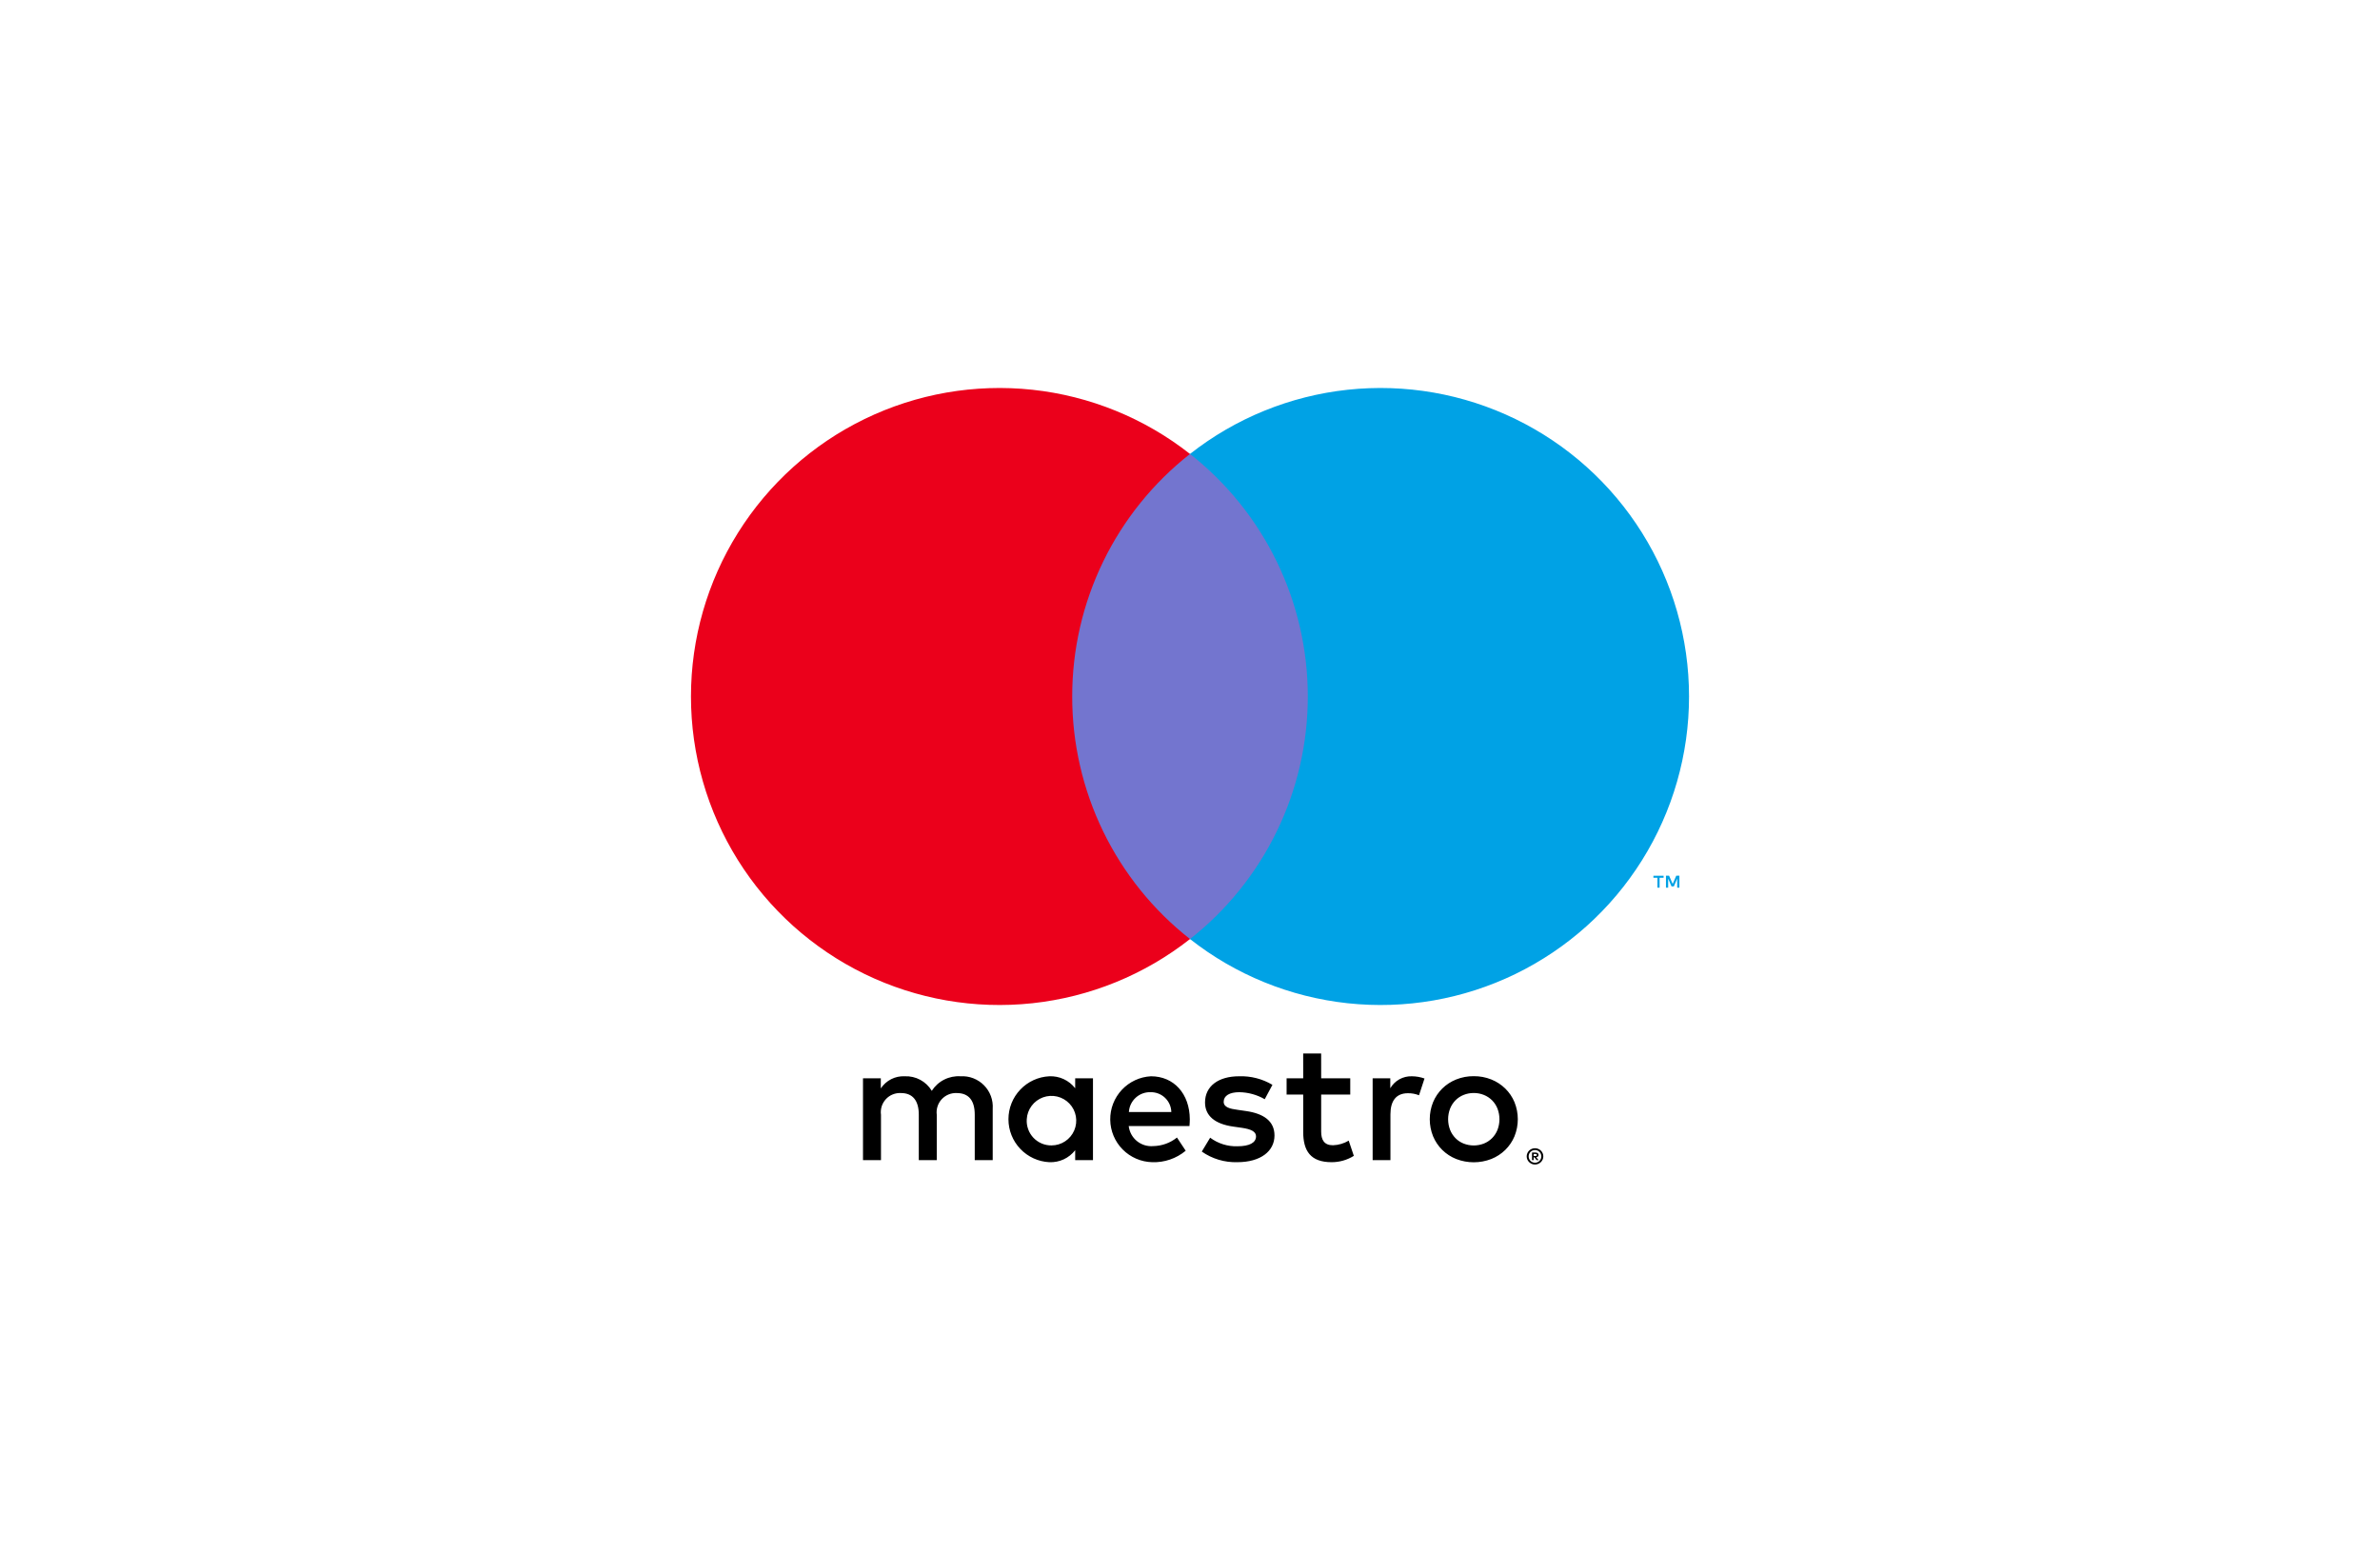
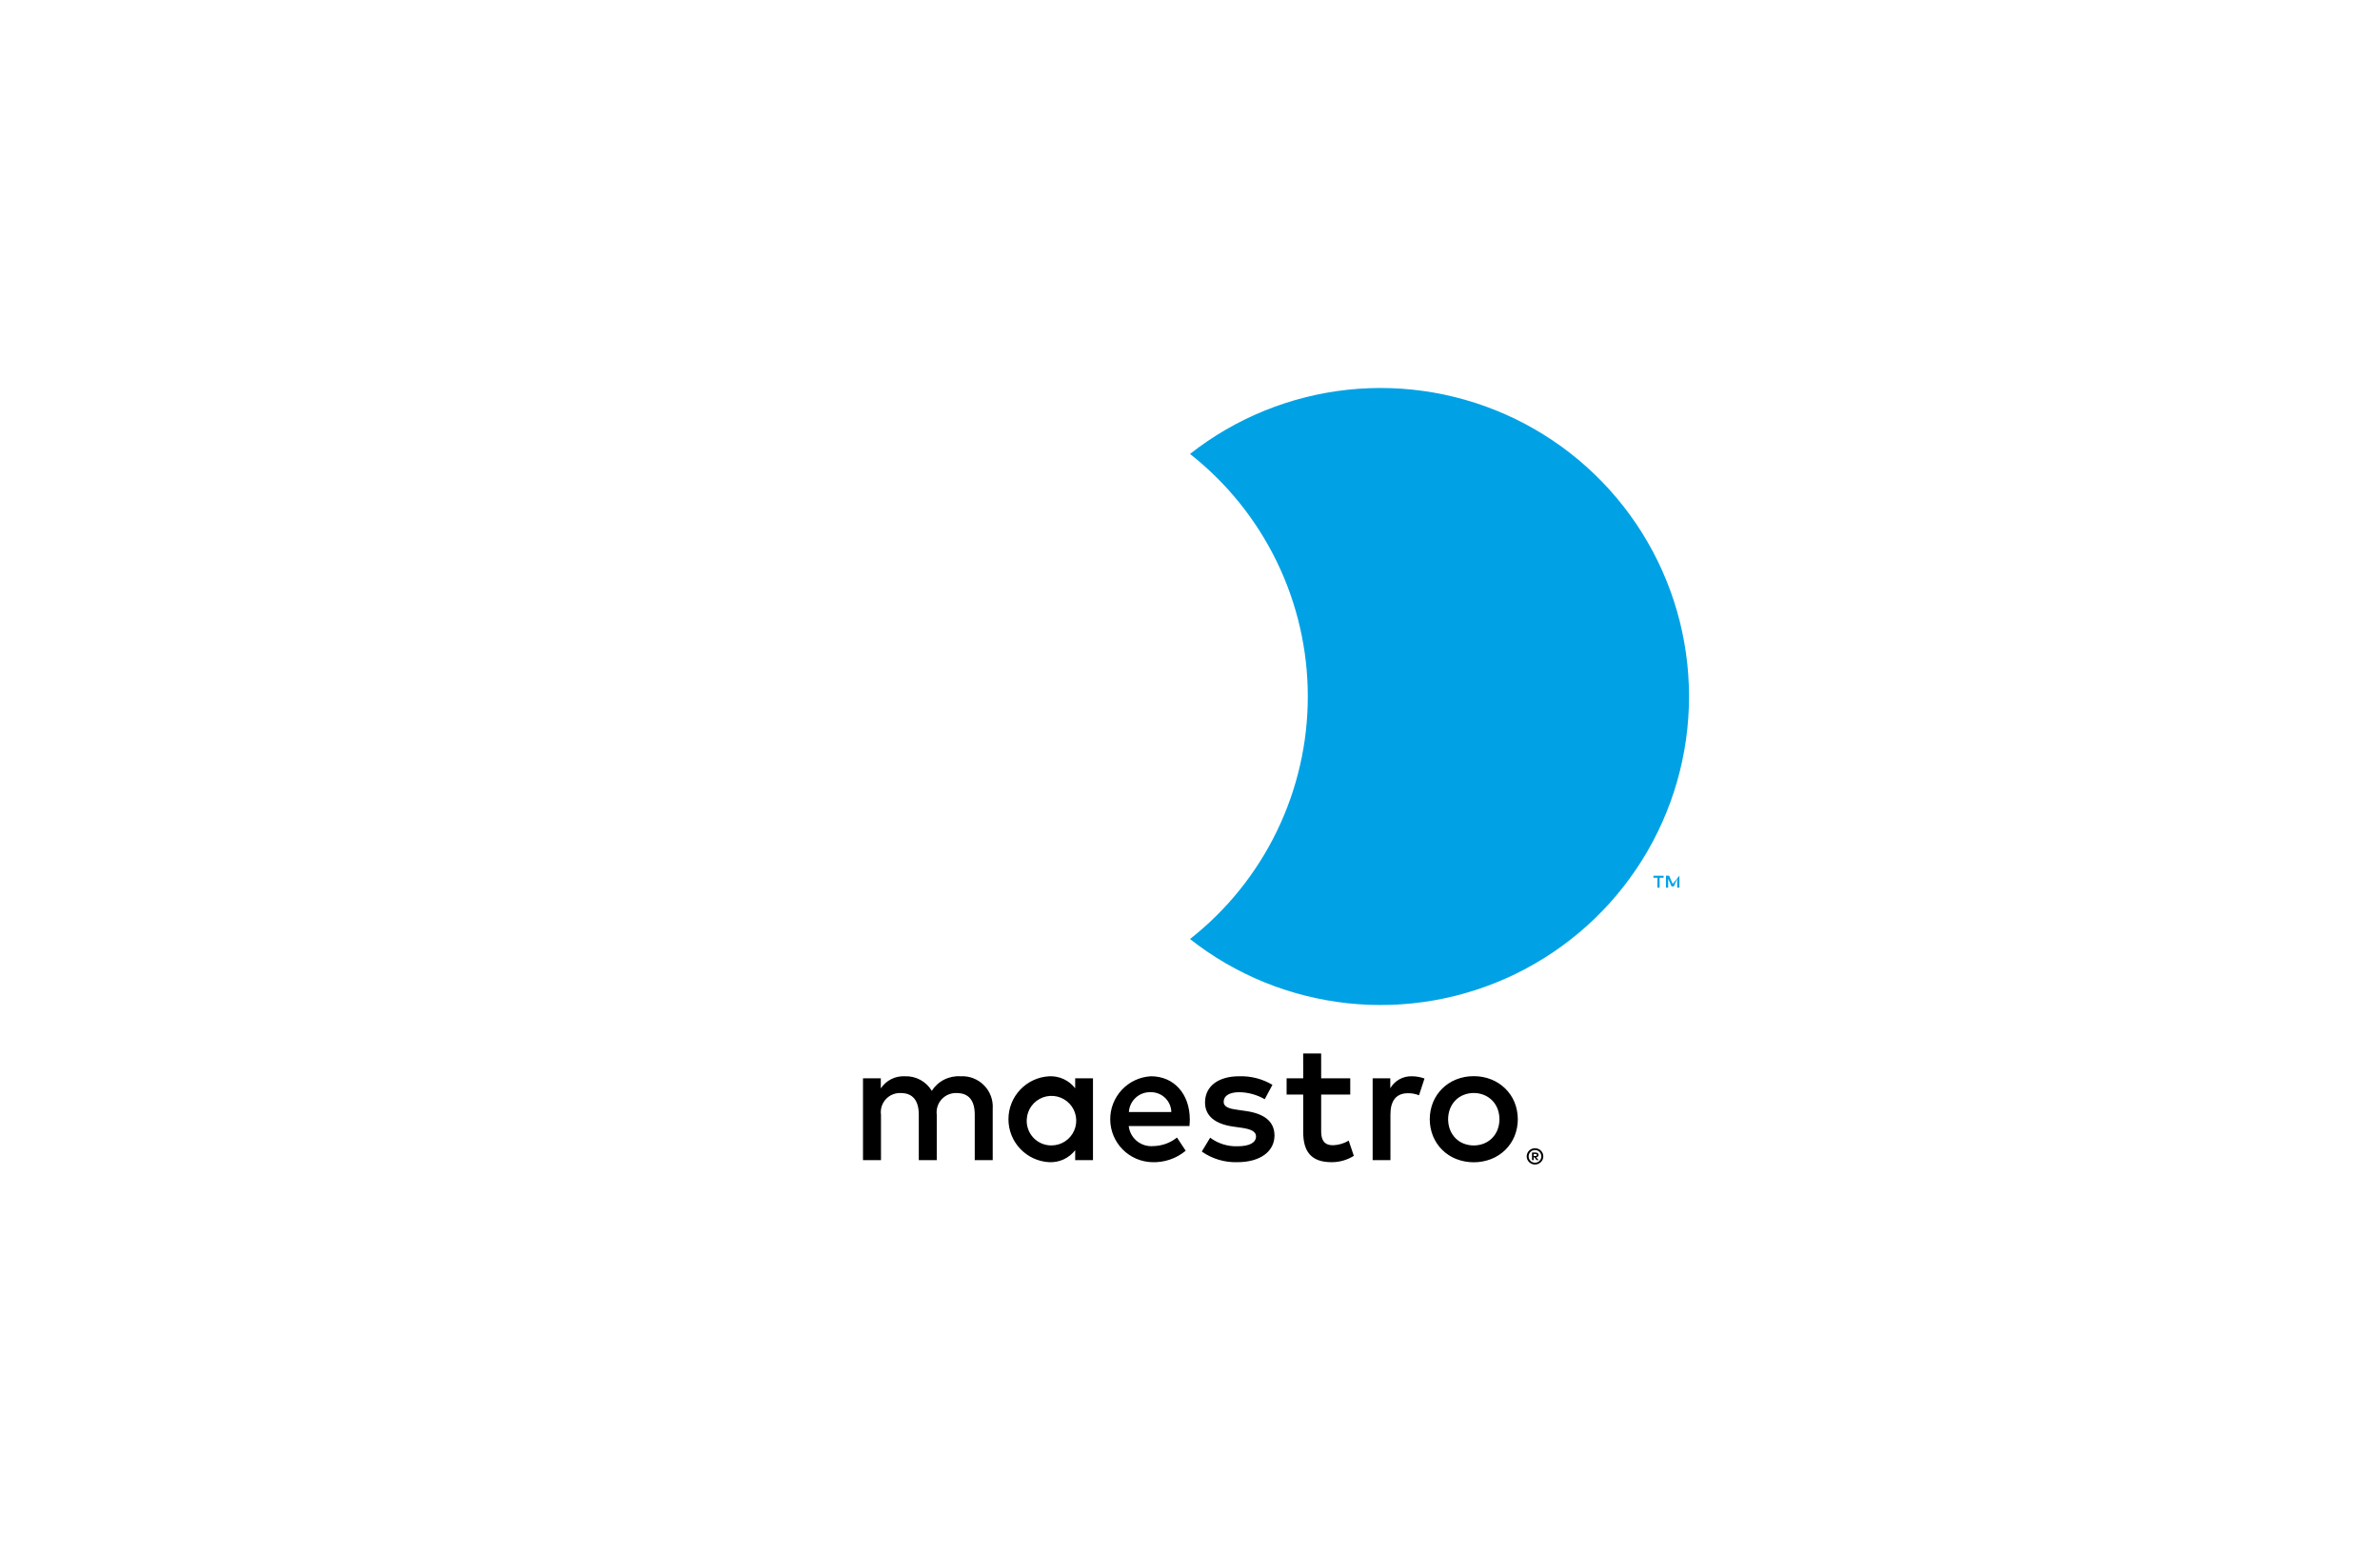
<svg xmlns="http://www.w3.org/2000/svg" width="124" height="81" viewBox="0 0 124 81" fill="none">
  <path d="M51.721 60.429V57.755C51.736 57.53 51.704 57.304 51.626 57.093C51.547 56.881 51.425 56.689 51.266 56.529C51.107 56.368 50.916 56.244 50.706 56.163C50.495 56.082 50.27 56.048 50.045 56.061C49.75 56.042 49.456 56.102 49.193 56.235C48.929 56.368 48.706 56.57 48.547 56.819C48.402 56.577 48.195 56.38 47.947 56.246C47.699 56.113 47.42 56.049 47.139 56.061C46.894 56.049 46.649 56.1 46.431 56.212C46.212 56.323 46.026 56.489 45.891 56.694V56.168H44.963V60.429H45.9V58.067C45.879 57.921 45.892 57.773 45.935 57.632C45.979 57.492 46.054 57.363 46.154 57.254C46.253 57.146 46.376 57.061 46.512 57.006C46.649 56.951 46.795 56.926 46.943 56.935C47.558 56.935 47.87 57.336 47.87 58.058V60.429H48.806V58.067C48.787 57.921 48.8 57.773 48.845 57.634C48.889 57.494 48.964 57.365 49.063 57.258C49.163 57.15 49.285 57.065 49.42 57.009C49.556 56.953 49.702 56.928 49.849 56.935C50.482 56.935 50.785 57.336 50.785 58.058V60.429H51.721ZM56.945 56.168H56.018V56.685C55.859 56.481 55.655 56.318 55.42 56.209C55.186 56.101 54.929 56.05 54.672 56.061C54.097 56.089 53.555 56.337 53.159 56.754C52.762 57.17 52.541 57.723 52.541 58.298C52.541 58.874 52.762 59.427 53.159 59.843C53.555 60.26 54.097 60.508 54.672 60.536C54.929 60.547 55.186 60.496 55.42 60.388C55.655 60.279 55.859 60.116 56.018 59.912V60.429H56.945V56.168ZM53.495 58.298C53.509 58.047 53.597 57.805 53.747 57.603C53.897 57.401 54.103 57.247 54.34 57.16C54.576 57.074 54.833 57.059 55.078 57.116C55.323 57.174 55.546 57.302 55.719 57.485C55.893 57.667 56.009 57.897 56.053 58.145C56.097 58.393 56.068 58.648 55.969 58.88C55.87 59.111 55.705 59.309 55.495 59.448C55.285 59.587 55.039 59.662 54.787 59.662C54.611 59.665 54.436 59.631 54.273 59.562C54.111 59.493 53.964 59.392 53.842 59.264C53.721 59.135 53.627 58.983 53.568 58.817C53.508 58.651 53.483 58.475 53.495 58.298ZM76.783 56.056C77.096 56.053 77.407 56.111 77.698 56.227C77.969 56.335 78.216 56.496 78.425 56.699C78.631 56.901 78.795 57.142 78.906 57.409C79.137 57.979 79.137 58.618 78.906 59.188C78.795 59.455 78.631 59.696 78.425 59.898C78.216 60.102 77.969 60.262 77.698 60.37C77.109 60.598 76.457 60.598 75.869 60.37C75.598 60.262 75.352 60.102 75.144 59.898C74.939 59.696 74.776 59.454 74.665 59.188C74.434 58.618 74.434 57.979 74.665 57.409C74.776 57.143 74.939 56.901 75.144 56.699C75.352 56.495 75.598 56.335 75.869 56.227C76.16 56.111 76.47 56.053 76.783 56.056ZM76.783 56.932C76.602 56.931 76.422 56.965 76.254 57.033C76.095 57.096 75.951 57.192 75.831 57.313C75.71 57.437 75.615 57.584 75.551 57.745C75.414 58.101 75.414 58.496 75.551 58.853C75.615 59.014 75.71 59.16 75.831 59.284C75.951 59.406 76.095 59.501 76.254 59.565C76.594 59.698 76.972 59.698 77.313 59.565C77.472 59.501 77.616 59.405 77.738 59.284C77.86 59.161 77.956 59.014 78.02 58.853C78.157 58.496 78.157 58.101 78.02 57.745C77.956 57.583 77.86 57.436 77.738 57.313C77.616 57.192 77.472 57.097 77.313 57.033C77.144 56.965 76.965 56.931 76.783 56.932ZM61.99 58.298C61.981 56.97 61.161 56.061 59.966 56.061C59.388 56.091 58.844 56.344 58.448 56.767C58.053 57.19 57.836 57.75 57.844 58.328C57.852 58.907 58.084 59.461 58.492 59.873C58.899 60.284 59.45 60.522 60.029 60.536C60.665 60.559 61.287 60.346 61.776 59.939L61.321 59.252C60.969 59.535 60.533 59.691 60.082 59.698C59.776 59.724 59.471 59.629 59.233 59.435C58.995 59.24 58.843 58.961 58.807 58.655H61.972C61.981 58.539 61.99 58.423 61.99 58.298ZM58.816 57.924C58.832 57.638 58.96 57.37 59.172 57.176C59.383 56.983 59.662 56.88 59.948 56.89C60.228 56.885 60.499 56.99 60.701 57.184C60.904 57.378 61.021 57.644 61.027 57.924H58.816ZM65.894 57.256C65.49 57.023 65.033 56.897 64.566 56.89C64.058 56.89 63.755 57.077 63.755 57.389C63.755 57.675 64.076 57.755 64.477 57.808L64.914 57.871C65.841 58.004 66.402 58.397 66.402 59.145C66.402 59.957 65.689 60.536 64.459 60.536C63.8 60.554 63.154 60.361 62.614 59.983L63.05 59.261C63.459 59.565 63.959 59.722 64.468 59.707C65.101 59.707 65.44 59.52 65.44 59.19C65.44 58.949 65.199 58.816 64.691 58.744L64.254 58.682C63.3 58.548 62.783 58.12 62.783 57.425C62.783 56.578 63.478 56.061 64.557 56.061C65.167 56.04 65.771 56.195 66.295 56.507L65.894 57.256ZM70.349 57.015H68.834V58.941C68.834 59.368 68.985 59.654 69.449 59.654C69.738 59.644 70.02 59.561 70.269 59.413L70.536 60.206C70.189 60.423 69.787 60.537 69.377 60.536C68.281 60.536 67.898 59.948 67.898 58.958V57.015H67.033V56.168H67.898L67.897 54.875H68.833L68.834 56.168H70.349V57.015ZM73.558 56.061C73.783 56.062 74.006 56.101 74.218 56.177L73.932 57.05C73.748 56.977 73.551 56.941 73.353 56.944C72.746 56.944 72.443 57.336 72.443 58.04V60.429H71.516V56.168H72.435V56.685C72.548 56.489 72.713 56.328 72.91 56.218C73.108 56.109 73.332 56.054 73.558 56.061ZM79.976 59.809C80.034 59.809 80.091 59.82 80.144 59.842C80.195 59.864 80.242 59.894 80.281 59.933C80.321 59.972 80.352 60.018 80.374 60.068C80.396 60.12 80.408 60.176 80.408 60.233C80.408 60.289 80.396 60.345 80.374 60.397C80.352 60.448 80.321 60.493 80.281 60.532C80.242 60.571 80.195 60.602 80.144 60.623C80.091 60.646 80.034 60.657 79.976 60.657C79.891 60.658 79.808 60.634 79.737 60.587C79.666 60.541 79.61 60.475 79.576 60.397C79.553 60.345 79.542 60.289 79.542 60.233C79.542 60.176 79.553 60.12 79.576 60.068C79.597 60.018 79.629 59.972 79.668 59.933C79.707 59.894 79.754 59.863 79.805 59.842C79.86 59.82 79.918 59.808 79.976 59.809ZM79.976 60.563C80.02 60.564 80.064 60.555 80.104 60.538C80.143 60.521 80.178 60.497 80.208 60.467C80.246 60.429 80.275 60.382 80.291 60.33C80.307 60.278 80.309 60.223 80.299 60.17C80.289 60.117 80.266 60.067 80.232 60.025C80.198 59.983 80.154 59.95 80.104 59.929C80.064 59.912 80.02 59.903 79.976 59.904C79.932 59.903 79.887 59.912 79.846 59.929C79.806 59.945 79.771 59.969 79.74 59.999C79.679 60.061 79.644 60.145 79.644 60.233C79.644 60.321 79.679 60.405 79.74 60.467C79.772 60.498 79.808 60.522 79.849 60.539C79.889 60.555 79.933 60.564 79.976 60.563ZM80.001 60.034C80.043 60.032 80.085 60.044 80.118 60.068C80.132 60.079 80.142 60.093 80.15 60.109C80.157 60.125 80.16 60.143 80.159 60.16C80.16 60.175 80.157 60.19 80.151 60.204C80.146 60.218 80.137 60.23 80.127 60.241C80.101 60.264 80.068 60.277 80.034 60.28L80.162 60.428H80.062L79.942 60.281H79.904V60.428H79.82V60.034H80.001ZM79.904 60.108V60.213H80C80.019 60.214 80.037 60.21 80.053 60.2C80.06 60.196 80.065 60.19 80.069 60.183C80.072 60.176 80.074 60.168 80.073 60.16C80.073 60.153 80.072 60.145 80.069 60.138C80.065 60.131 80.06 60.125 80.053 60.121C80.037 60.112 80.019 60.107 80 60.108H79.904Z" fill="black" />
-   <path d="M69.031 23.645H54.97V48.913H69.031V23.645Z" fill="#7375CF" />
-   <path d="M55.863 36.279C55.861 33.846 56.412 31.444 57.475 29.255C58.539 27.066 60.086 25.148 62 23.645C59.63 21.782 56.783 20.623 53.785 20.301C50.787 19.98 47.758 20.508 45.046 21.826C42.334 23.143 40.048 25.198 38.448 27.754C36.848 30.309 36 33.264 36 36.279C36 39.294 36.848 42.249 38.448 44.805C40.048 47.361 42.334 49.415 45.046 50.733C47.758 52.051 50.787 52.579 53.785 52.257C56.783 51.935 59.63 50.777 62 48.913C60.086 47.411 58.539 45.493 57.475 43.304C56.412 41.115 55.861 38.713 55.863 36.279Z" fill="#EB001B" />
-   <path d="M86.467 46.237V45.72H86.675V45.614H86.144V45.72H86.353V46.237H86.467ZM87.498 46.237V45.613H87.335L87.148 46.042L86.961 45.613H86.798V46.237H86.913V45.767L87.088 46.172H87.208L87.383 45.766V46.237H87.498Z" fill="#00A2E5" />
+   <path d="M86.467 46.237V45.72H86.675V45.614H86.144V45.72H86.353V46.237H86.467ZM87.498 46.237V45.613L87.148 46.042L86.961 45.613H86.798V46.237H86.913V45.767L87.088 46.172H87.208L87.383 45.766V46.237H87.498Z" fill="#00A2E5" />
  <path d="M88 36.279C88 39.294 87.152 42.249 85.552 44.805C83.953 47.361 81.666 49.415 78.954 50.733C76.242 52.051 73.214 52.579 70.216 52.257C67.218 51.935 64.371 50.777 62 48.913C63.913 47.409 65.459 45.491 66.522 43.302C67.586 41.114 68.138 38.712 68.138 36.279C68.138 33.846 67.586 31.445 66.522 29.256C65.459 27.068 63.913 25.149 62 23.645C64.371 21.782 67.218 20.623 70.216 20.301C73.214 19.98 76.242 20.508 78.954 21.826C81.666 23.143 83.953 25.198 85.552 27.754C87.152 30.309 88 33.264 88 36.279Z" fill="#00A2E5" />
</svg>